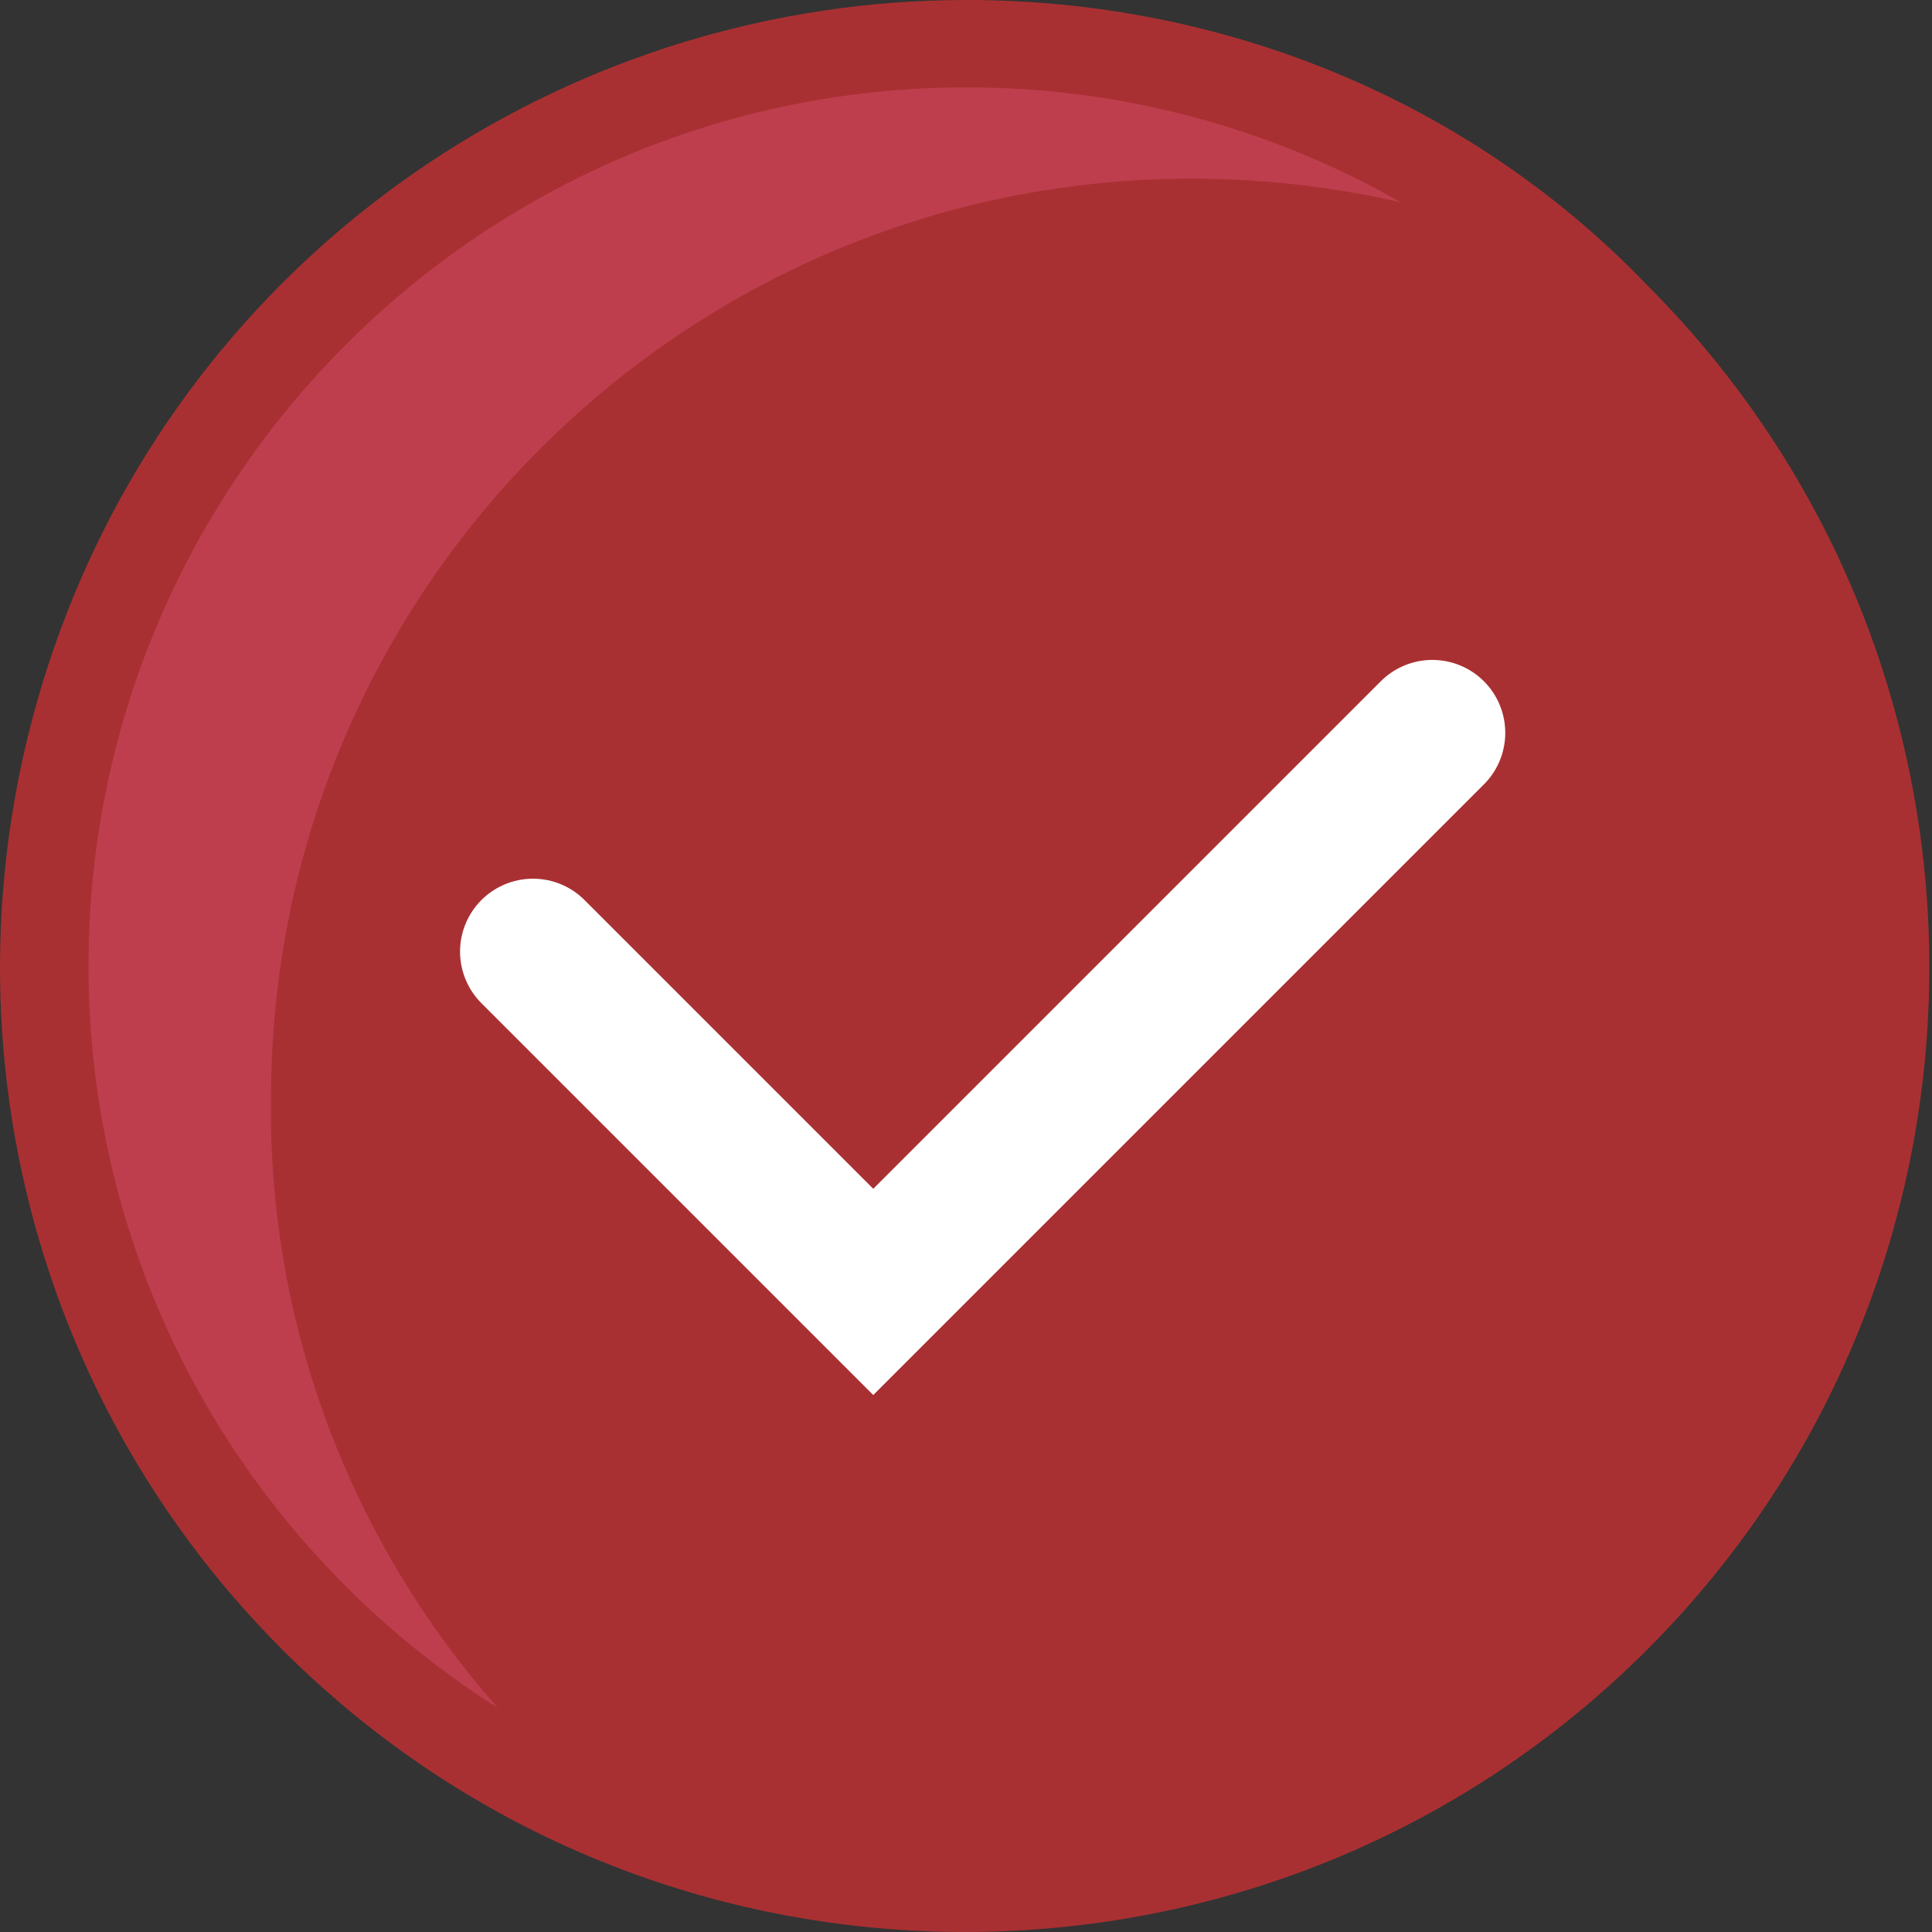
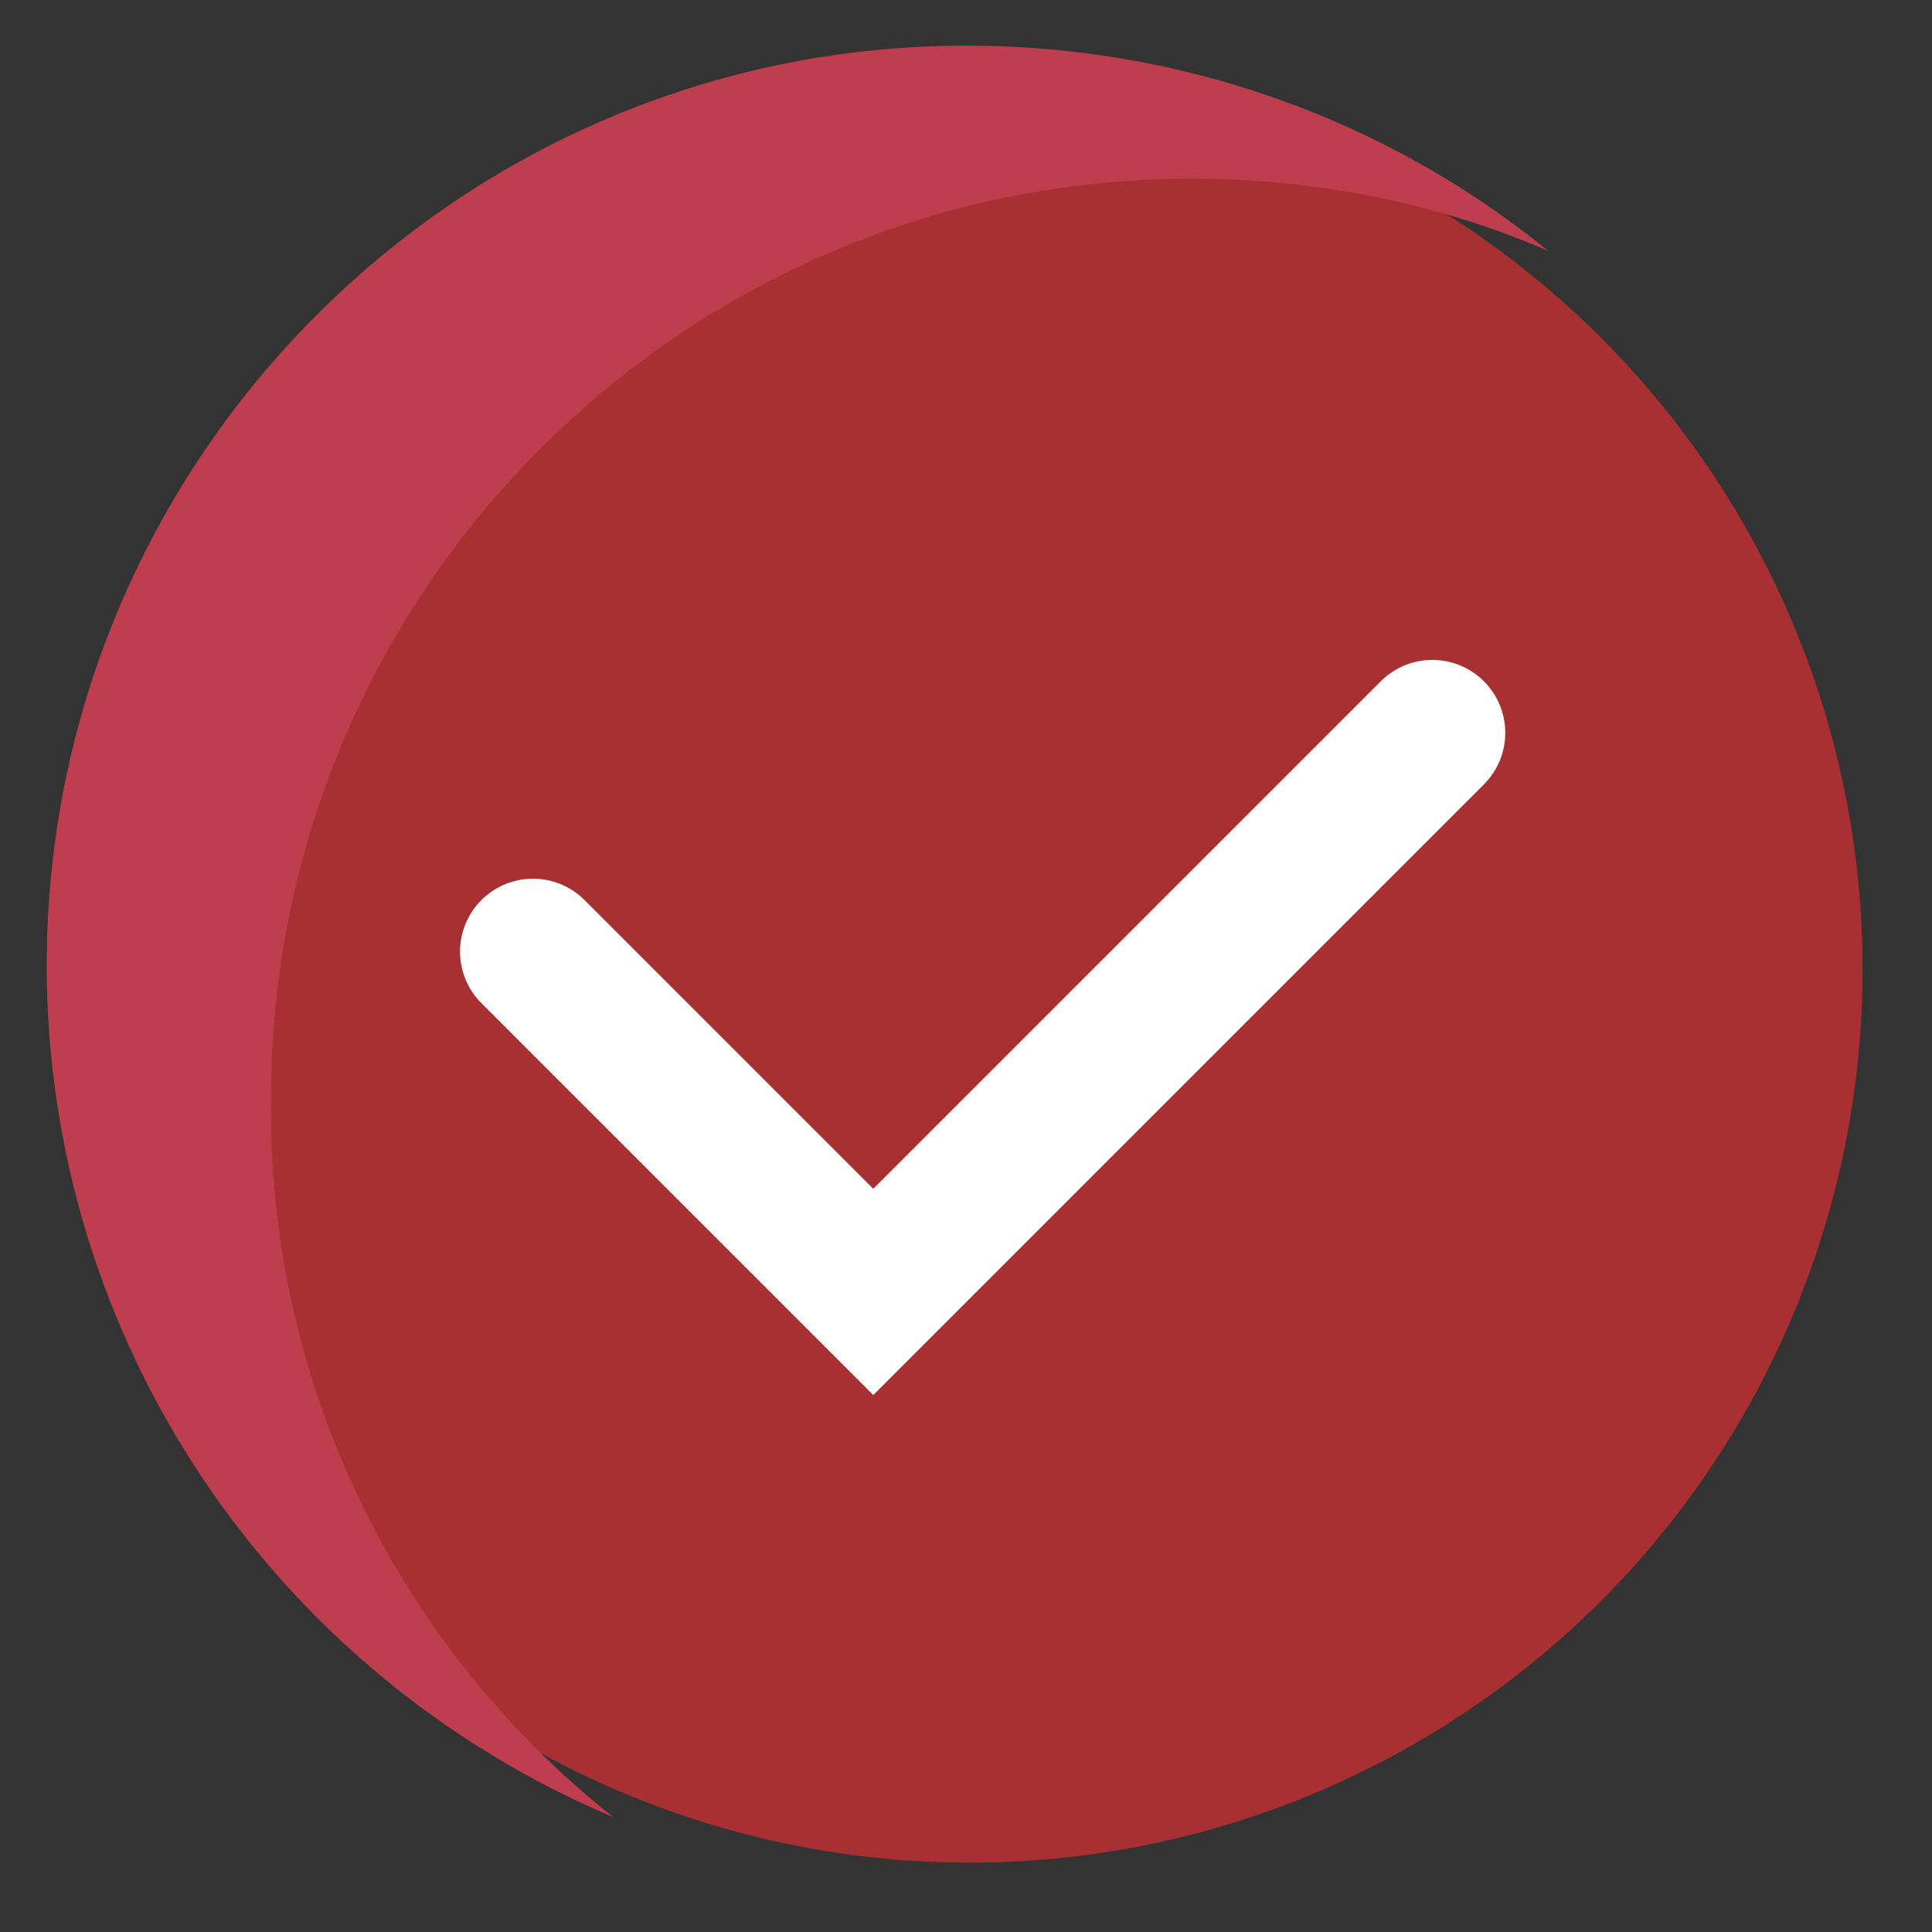
<svg xmlns="http://www.w3.org/2000/svg" width="29" height="29" viewBox="0 0 29 29" fill="none">
  <rect x="0" y="0" width="29" height="29" fill="#333333" stroke="none" />
  <circle cx="14.549" cy="14.55" r="13.409" fill="#A93032" />
  <path d="M8 14.284L13.108 19.392L21.5 11" stroke="white" stroke-width="2.189" stroke-linecap="round" />
  <path d="M4.068 16.49C4.068 8.844 10.287 2.682 17.876 2.682C19.702 2.682 21.527 3.024 23.239 3.766C20.786 1.769 17.705 0.685 14.509 0.685C6.864 0.685 0.701 6.904 0.701 14.493C0.701 20.084 4.068 25.106 9.203 27.274C5.894 24.649 4.011 20.655 4.068 16.49Z" fill="#BE3E4E" />
-   <path d="M14.51 0C8.633 0 3.326 3.538 1.101 8.958C-1.124 14.379 0.074 20.598 4.239 24.763C9.888 30.412 19.075 30.412 24.723 24.763C30.372 19.115 30.372 9.928 24.723 4.279C22.041 1.484 18.333 0 14.51 0ZM14.51 27.673C7.263 27.673 1.329 21.796 1.329 14.493C1.329 7.246 7.206 1.312 14.51 1.312C21.756 1.312 27.69 7.189 27.69 14.493C27.633 21.739 21.756 27.673 14.51 27.673Z" fill="#A93032" />
</svg>